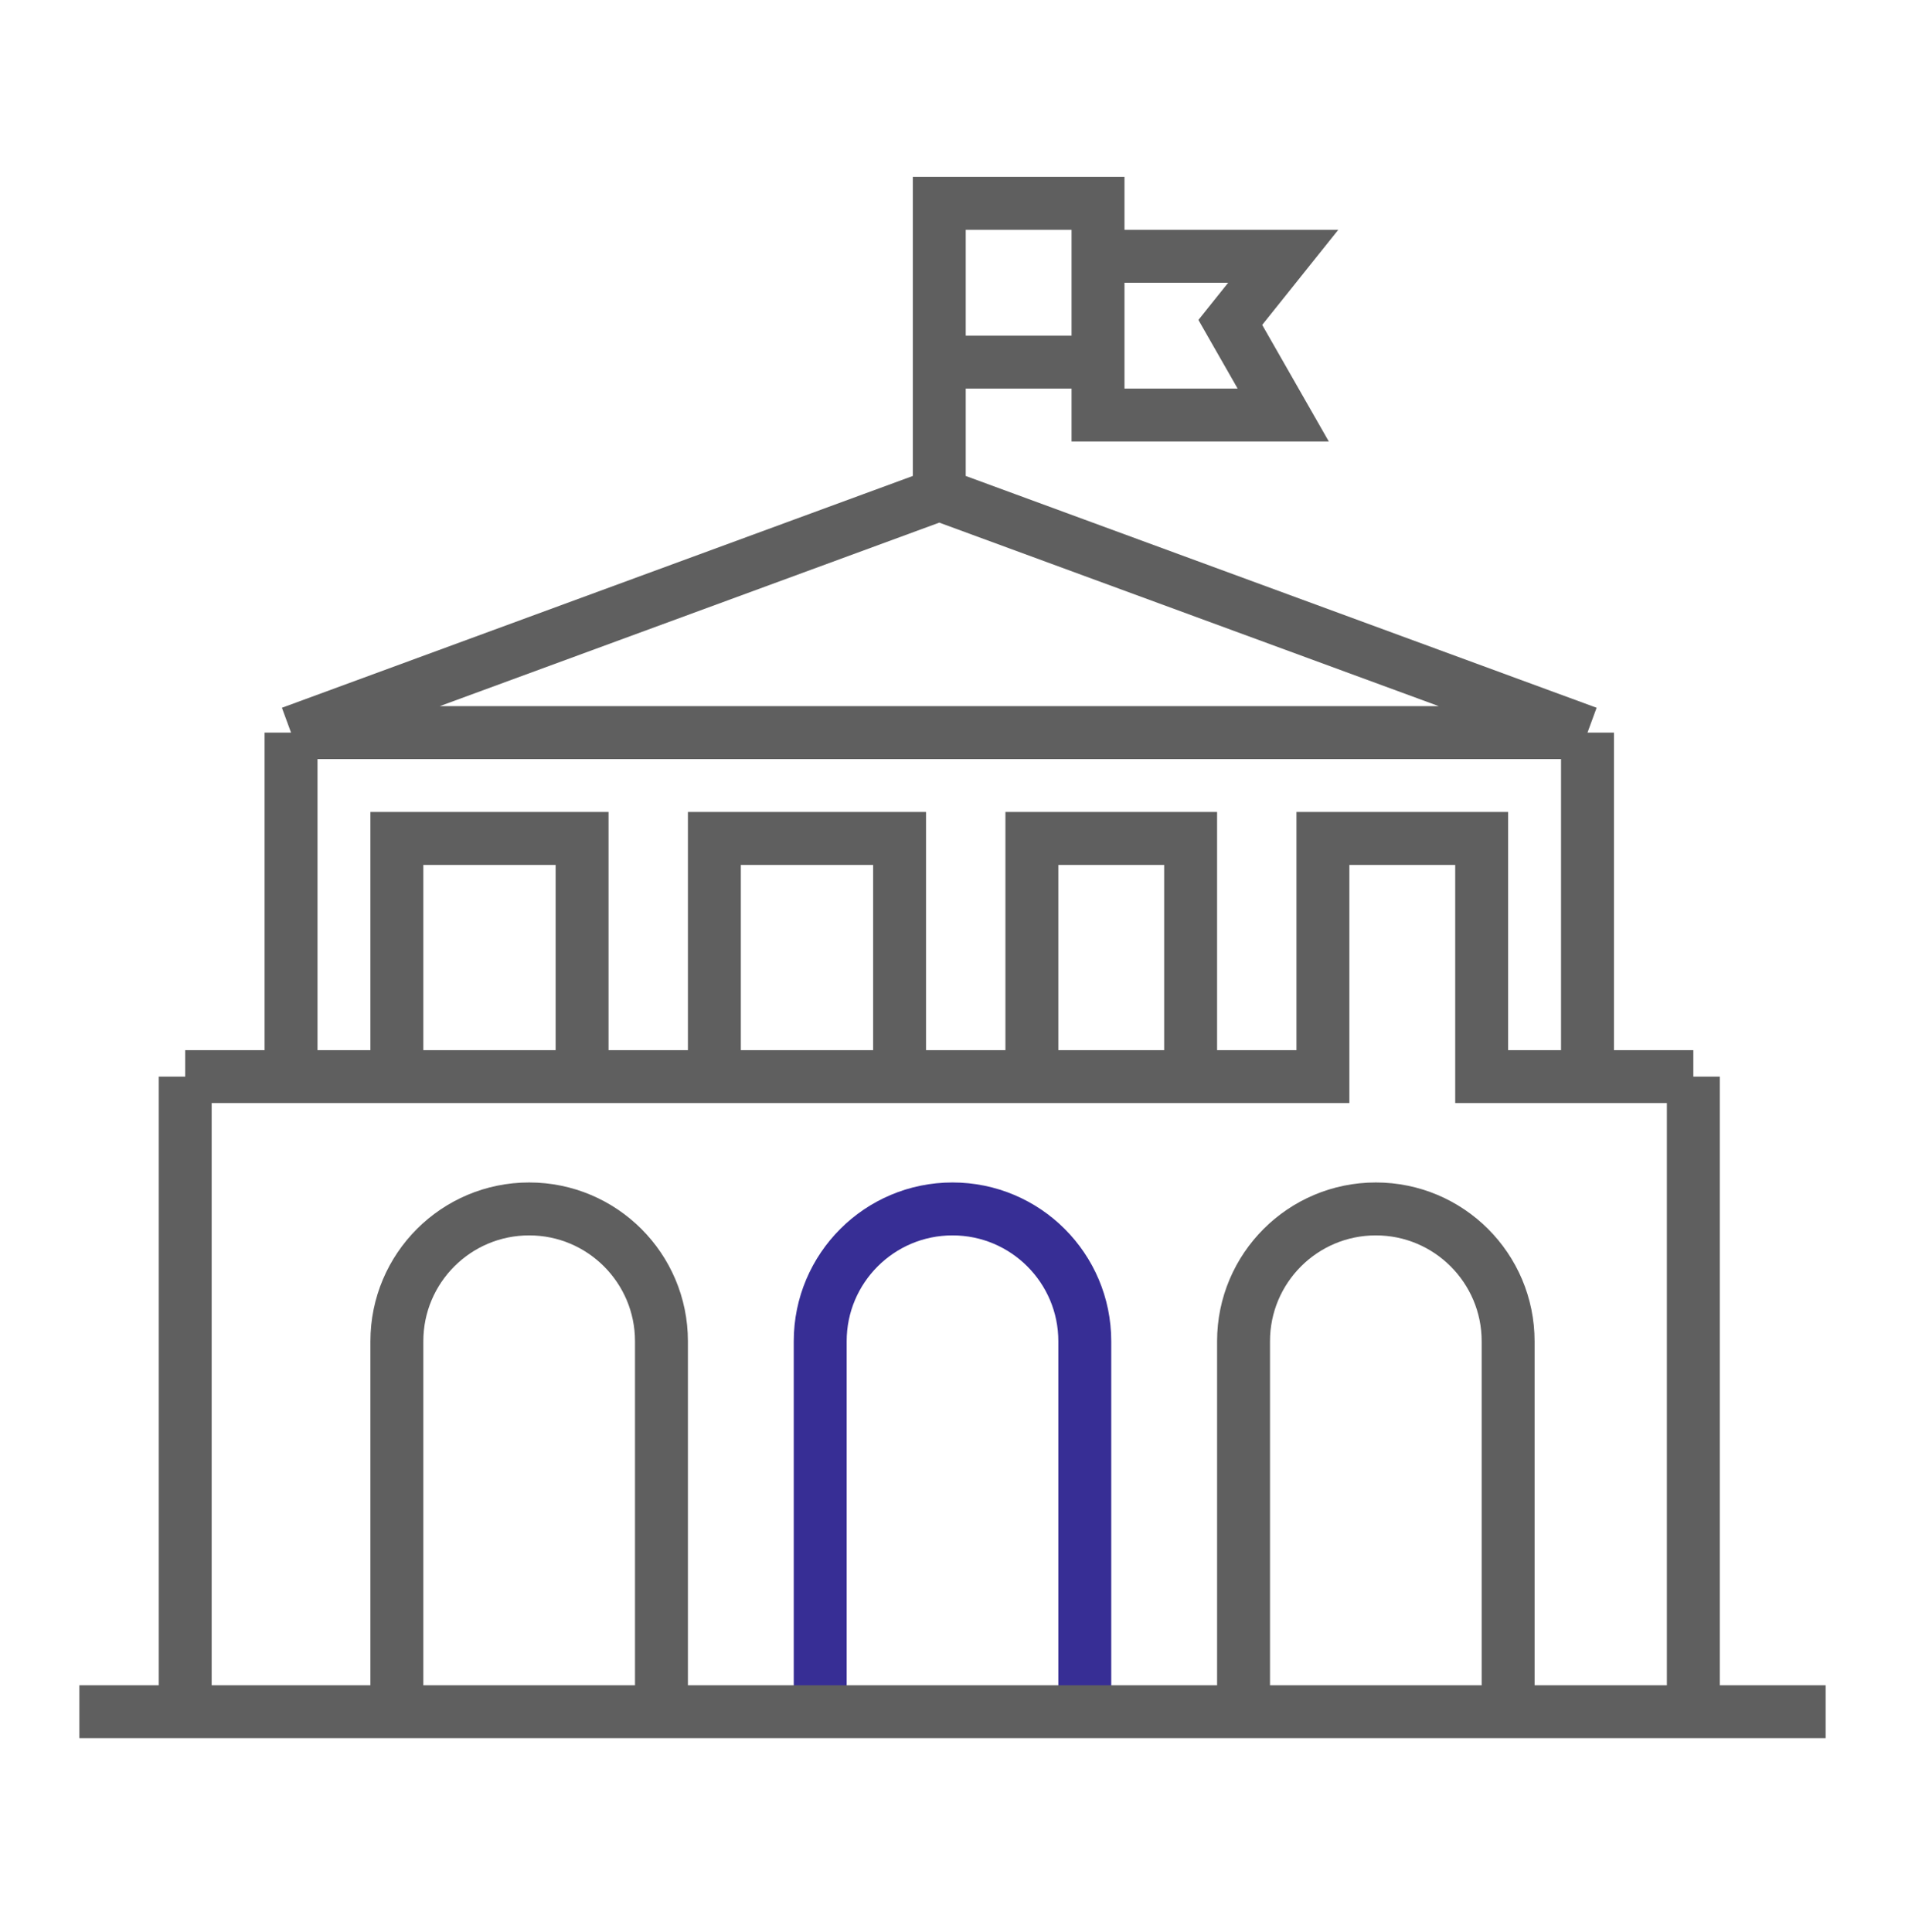
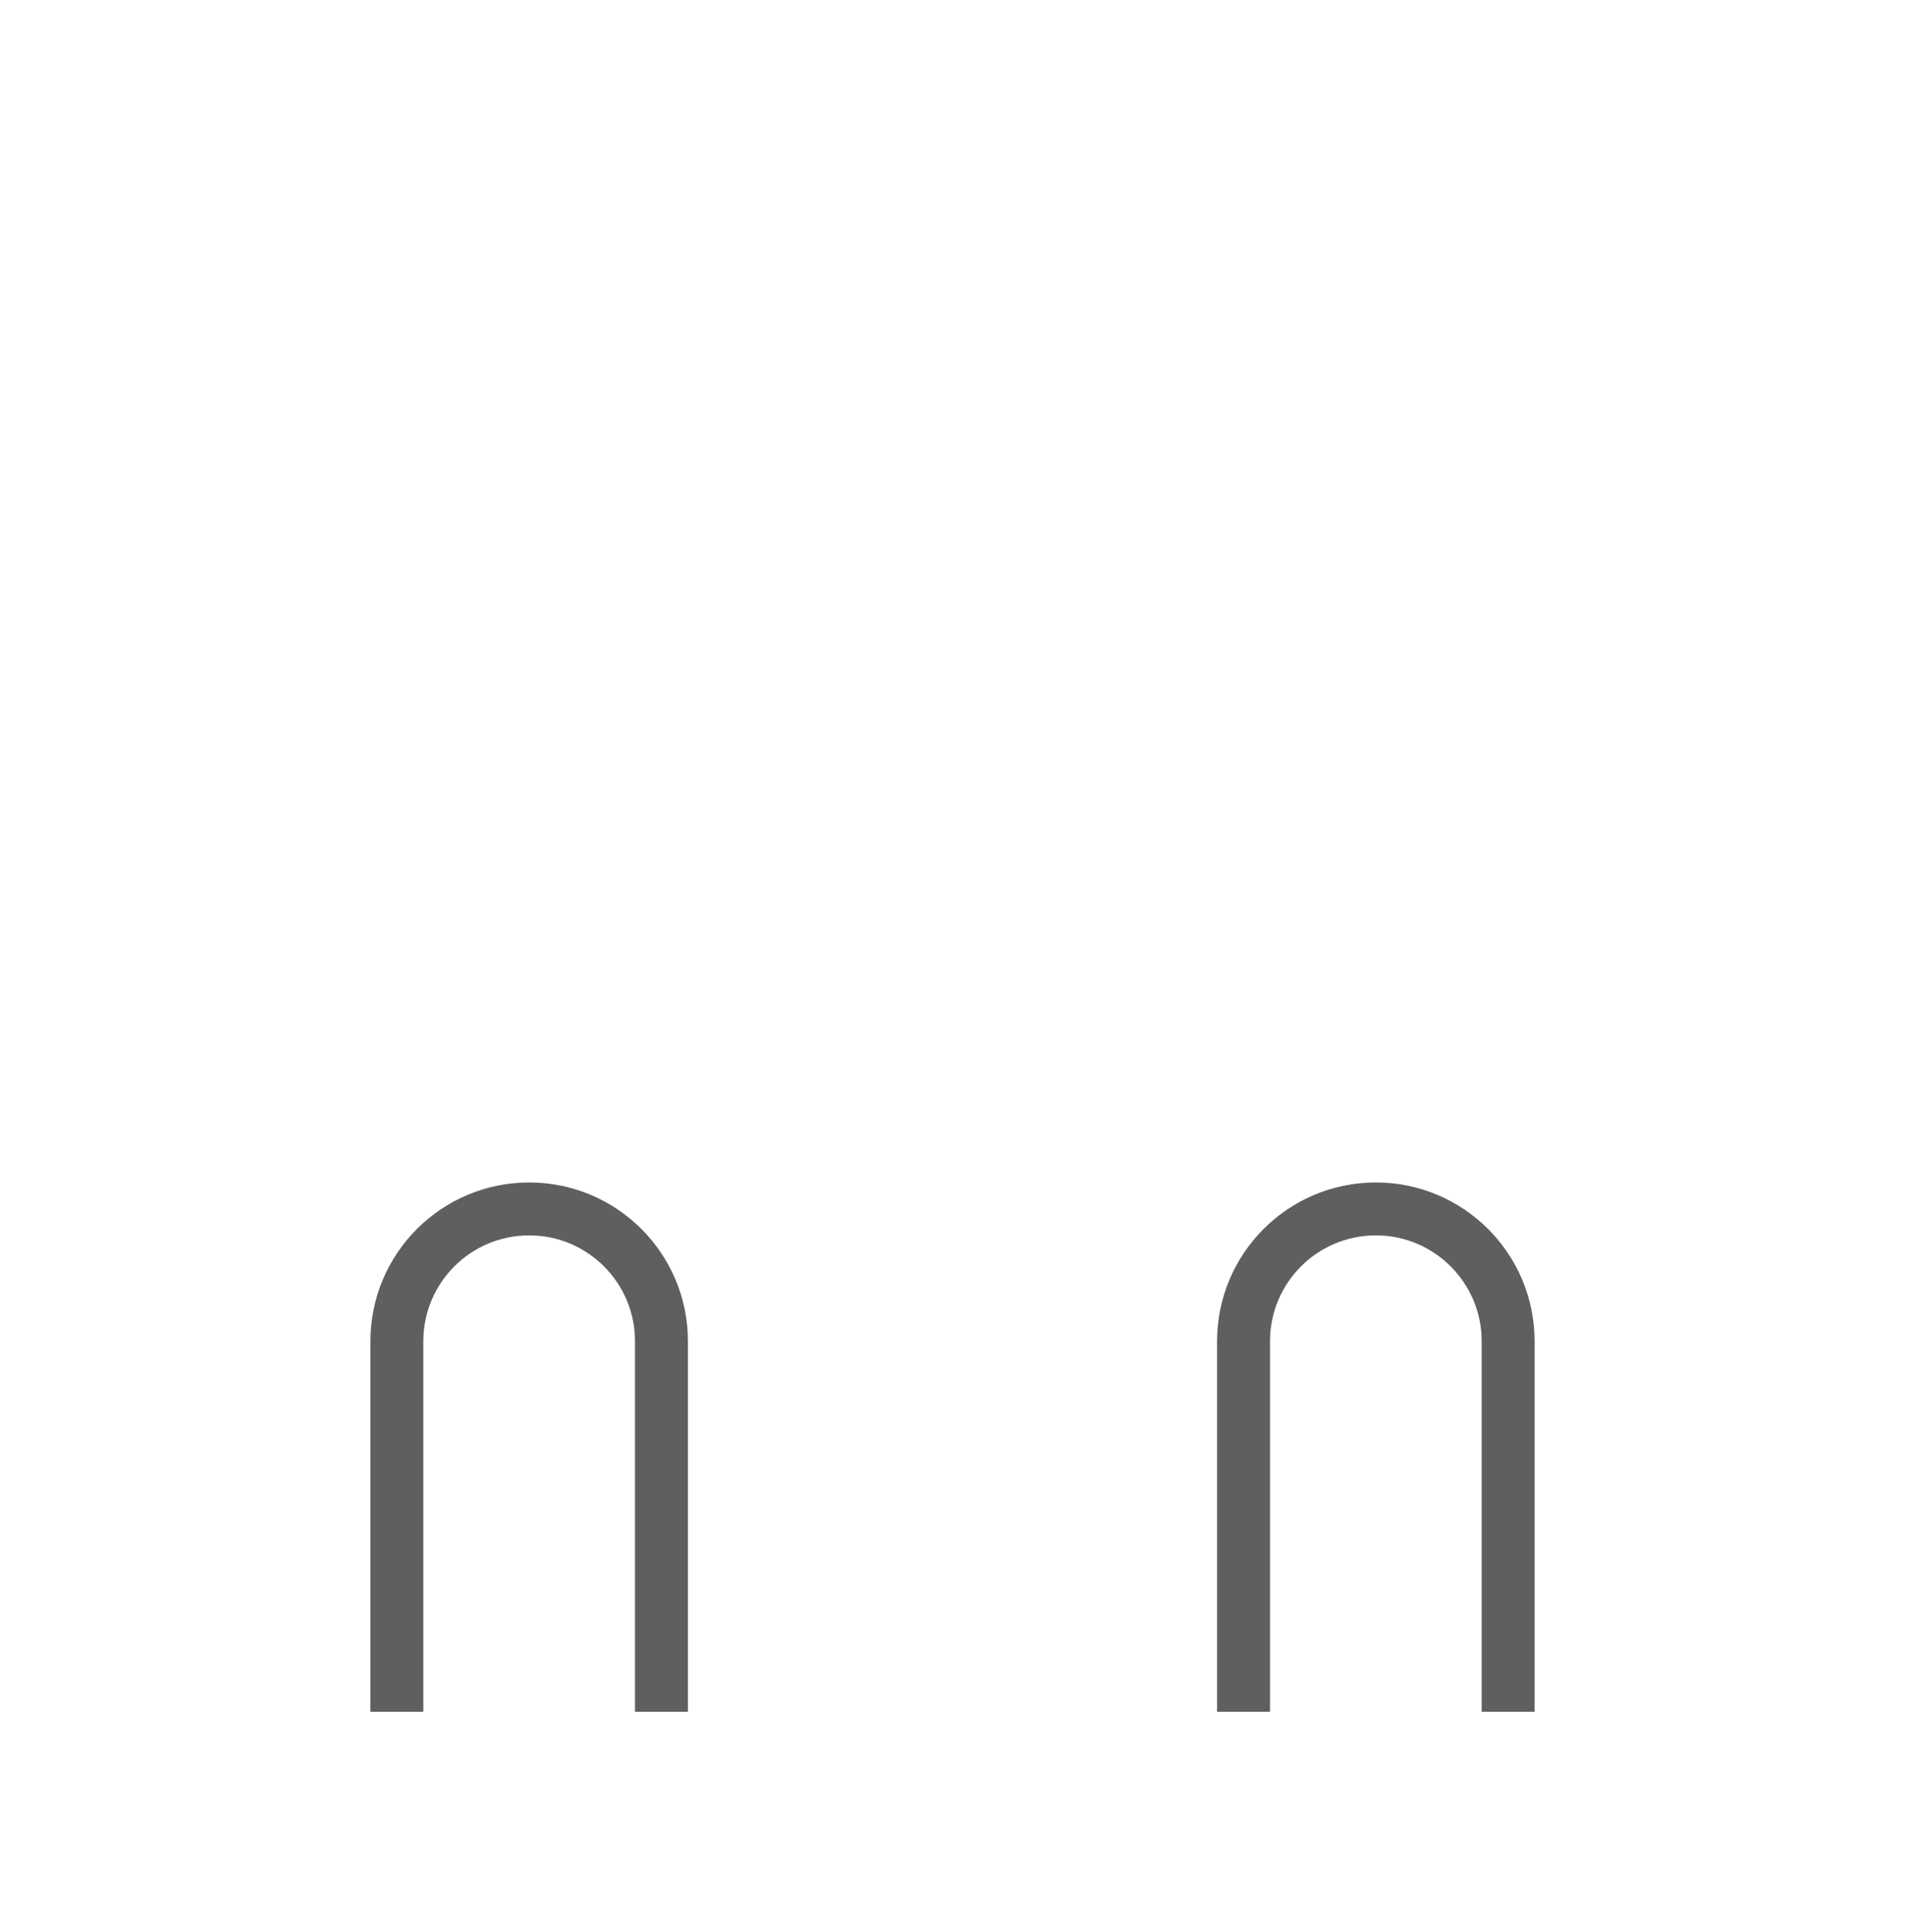
<svg xmlns="http://www.w3.org/2000/svg" width="72" height="73" viewBox="0 0 72 73" fill="none">
-   <path d="M41 64.684V50.684C41 47.923 38.761 45.684 36 45.684C33.239 45.684 31 47.923 31 50.684V64.684" stroke="#372E95" stroke-width="2" />
  <path d="M25 64.684V50.684C25 47.923 22.761 45.684 20 45.684C17.239 45.684 15 47.923 15 50.684V64.684" stroke="#5F5F5F" stroke-width="2" />
  <path d="M57 64.684V50.684C57 47.923 54.761 45.684 52 45.684C49.239 45.684 47 47.923 47 50.684V64.684" stroke="#5F5F5F" stroke-width="2" />
-   <path d="M64 64.684H7M64 64.684H69M64 64.684V40.684M7 64.684H3M7 64.684V40.684M11 27.684V40.684H7M11 27.684L35.5 18.684M11 27.684H60M60 27.684V40.684H64M60 27.684L35.5 18.684M7 40.684H15M64 40.684H56V31.684H50V40.684H45M35.5 18.684V13.684M41.5 9.684V7.684H35.5V13.684M41.5 9.684H48.5L46.5 12.184L48.5 15.684H41.5V13.684M41.5 9.684V13.684M41.5 13.684H35.5M15 40.684V31.684H22V40.684M15 40.684H22M22 40.684H27M27 40.684V31.684H34V40.684M27 40.684H34M34 40.684H39M39 40.684V31.684H45V40.684M39 40.684H45" stroke="#5F5F5F" stroke-width="2" />
</svg>